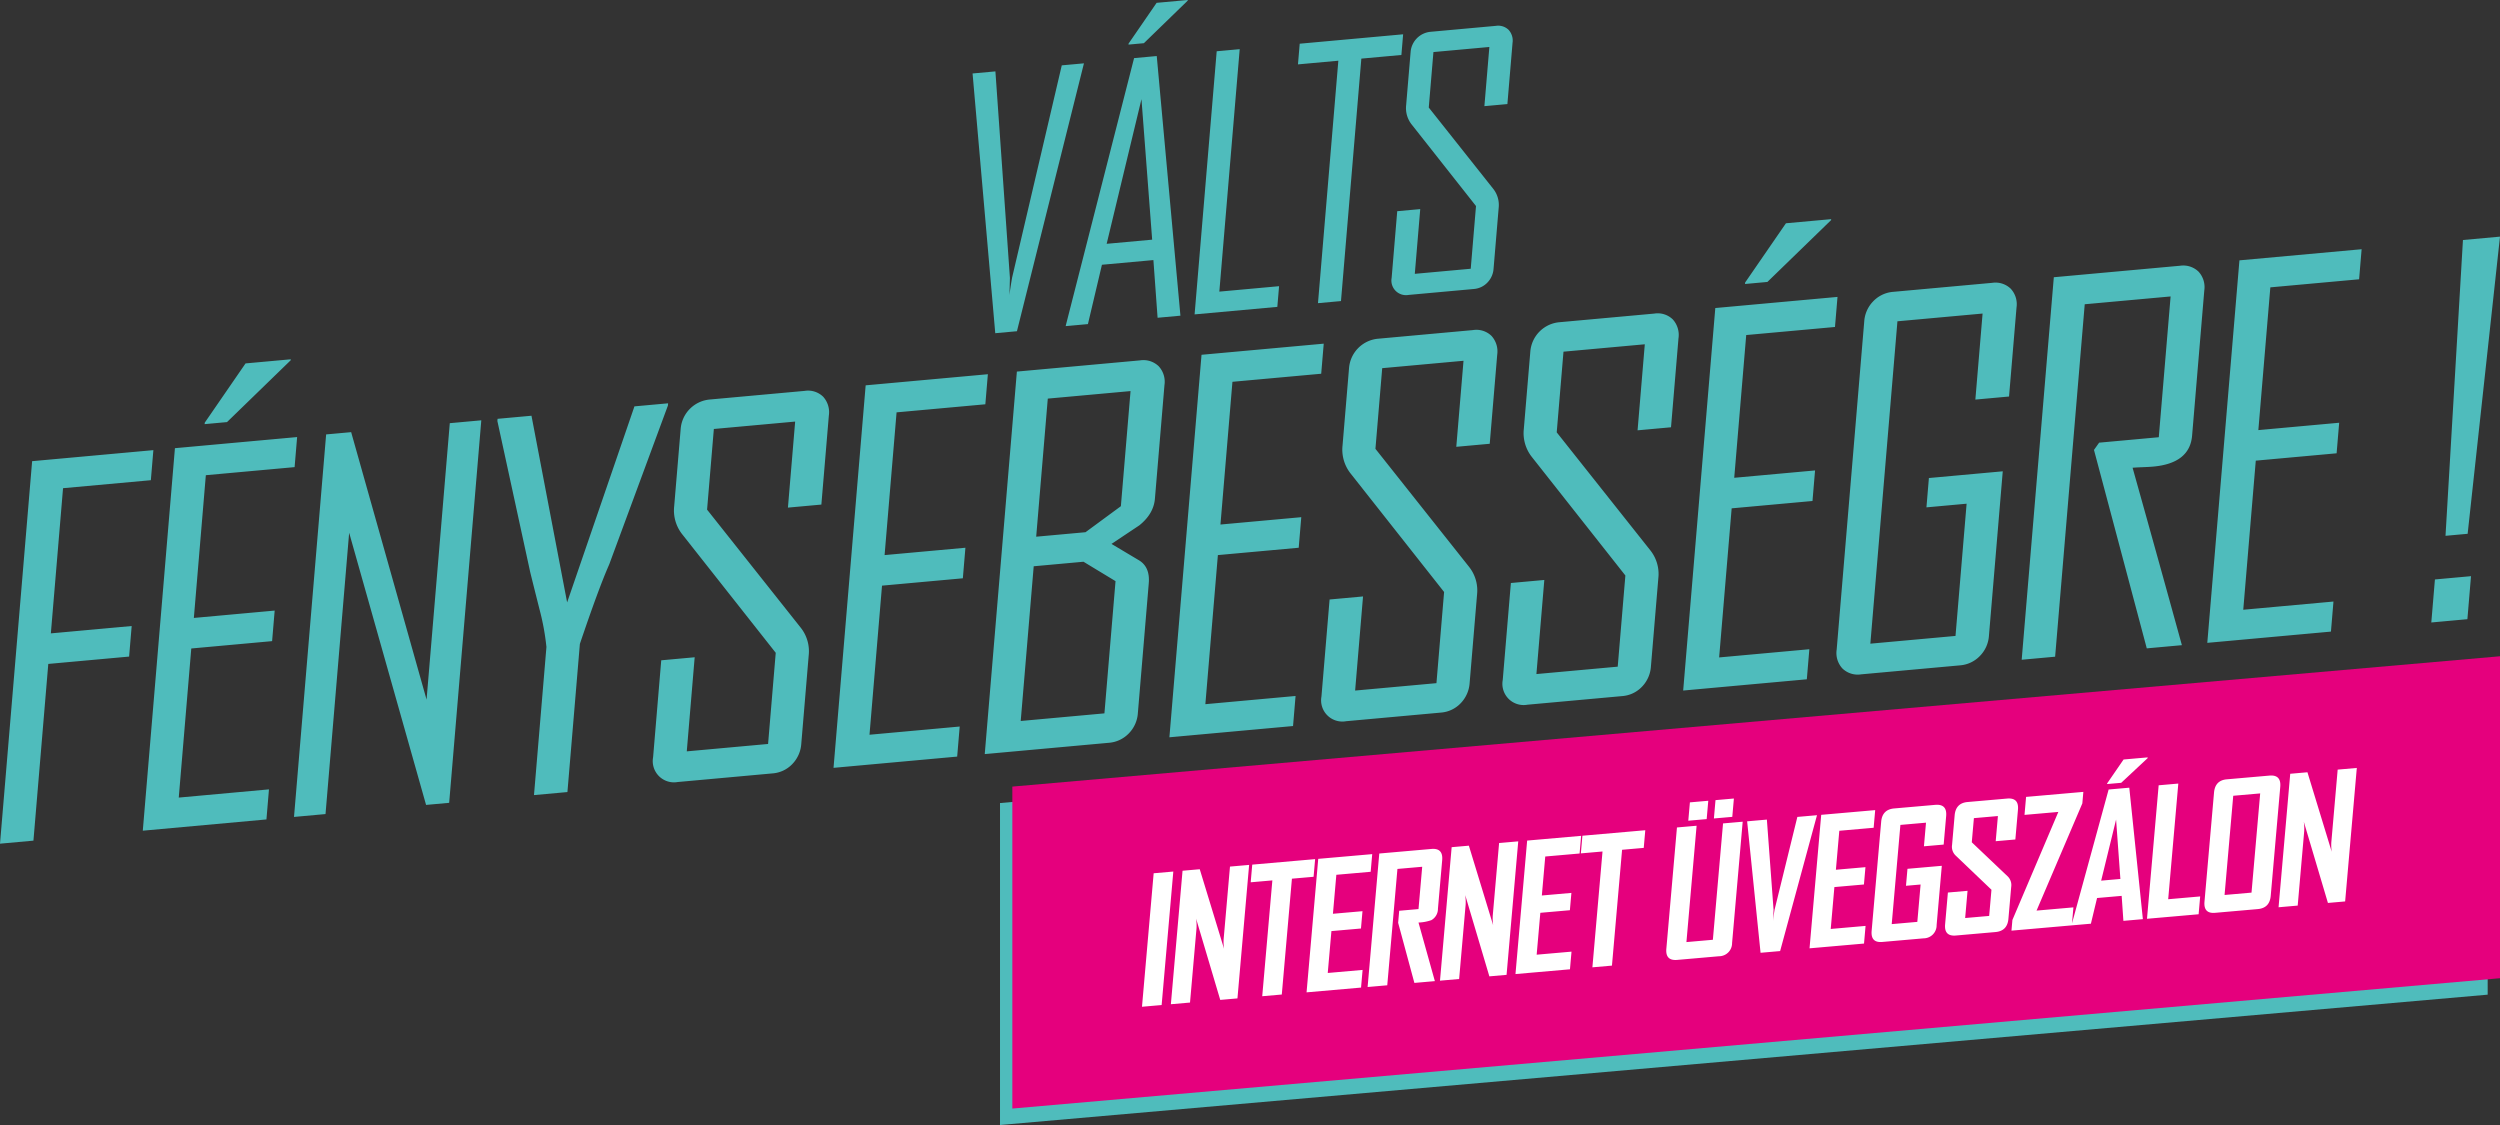
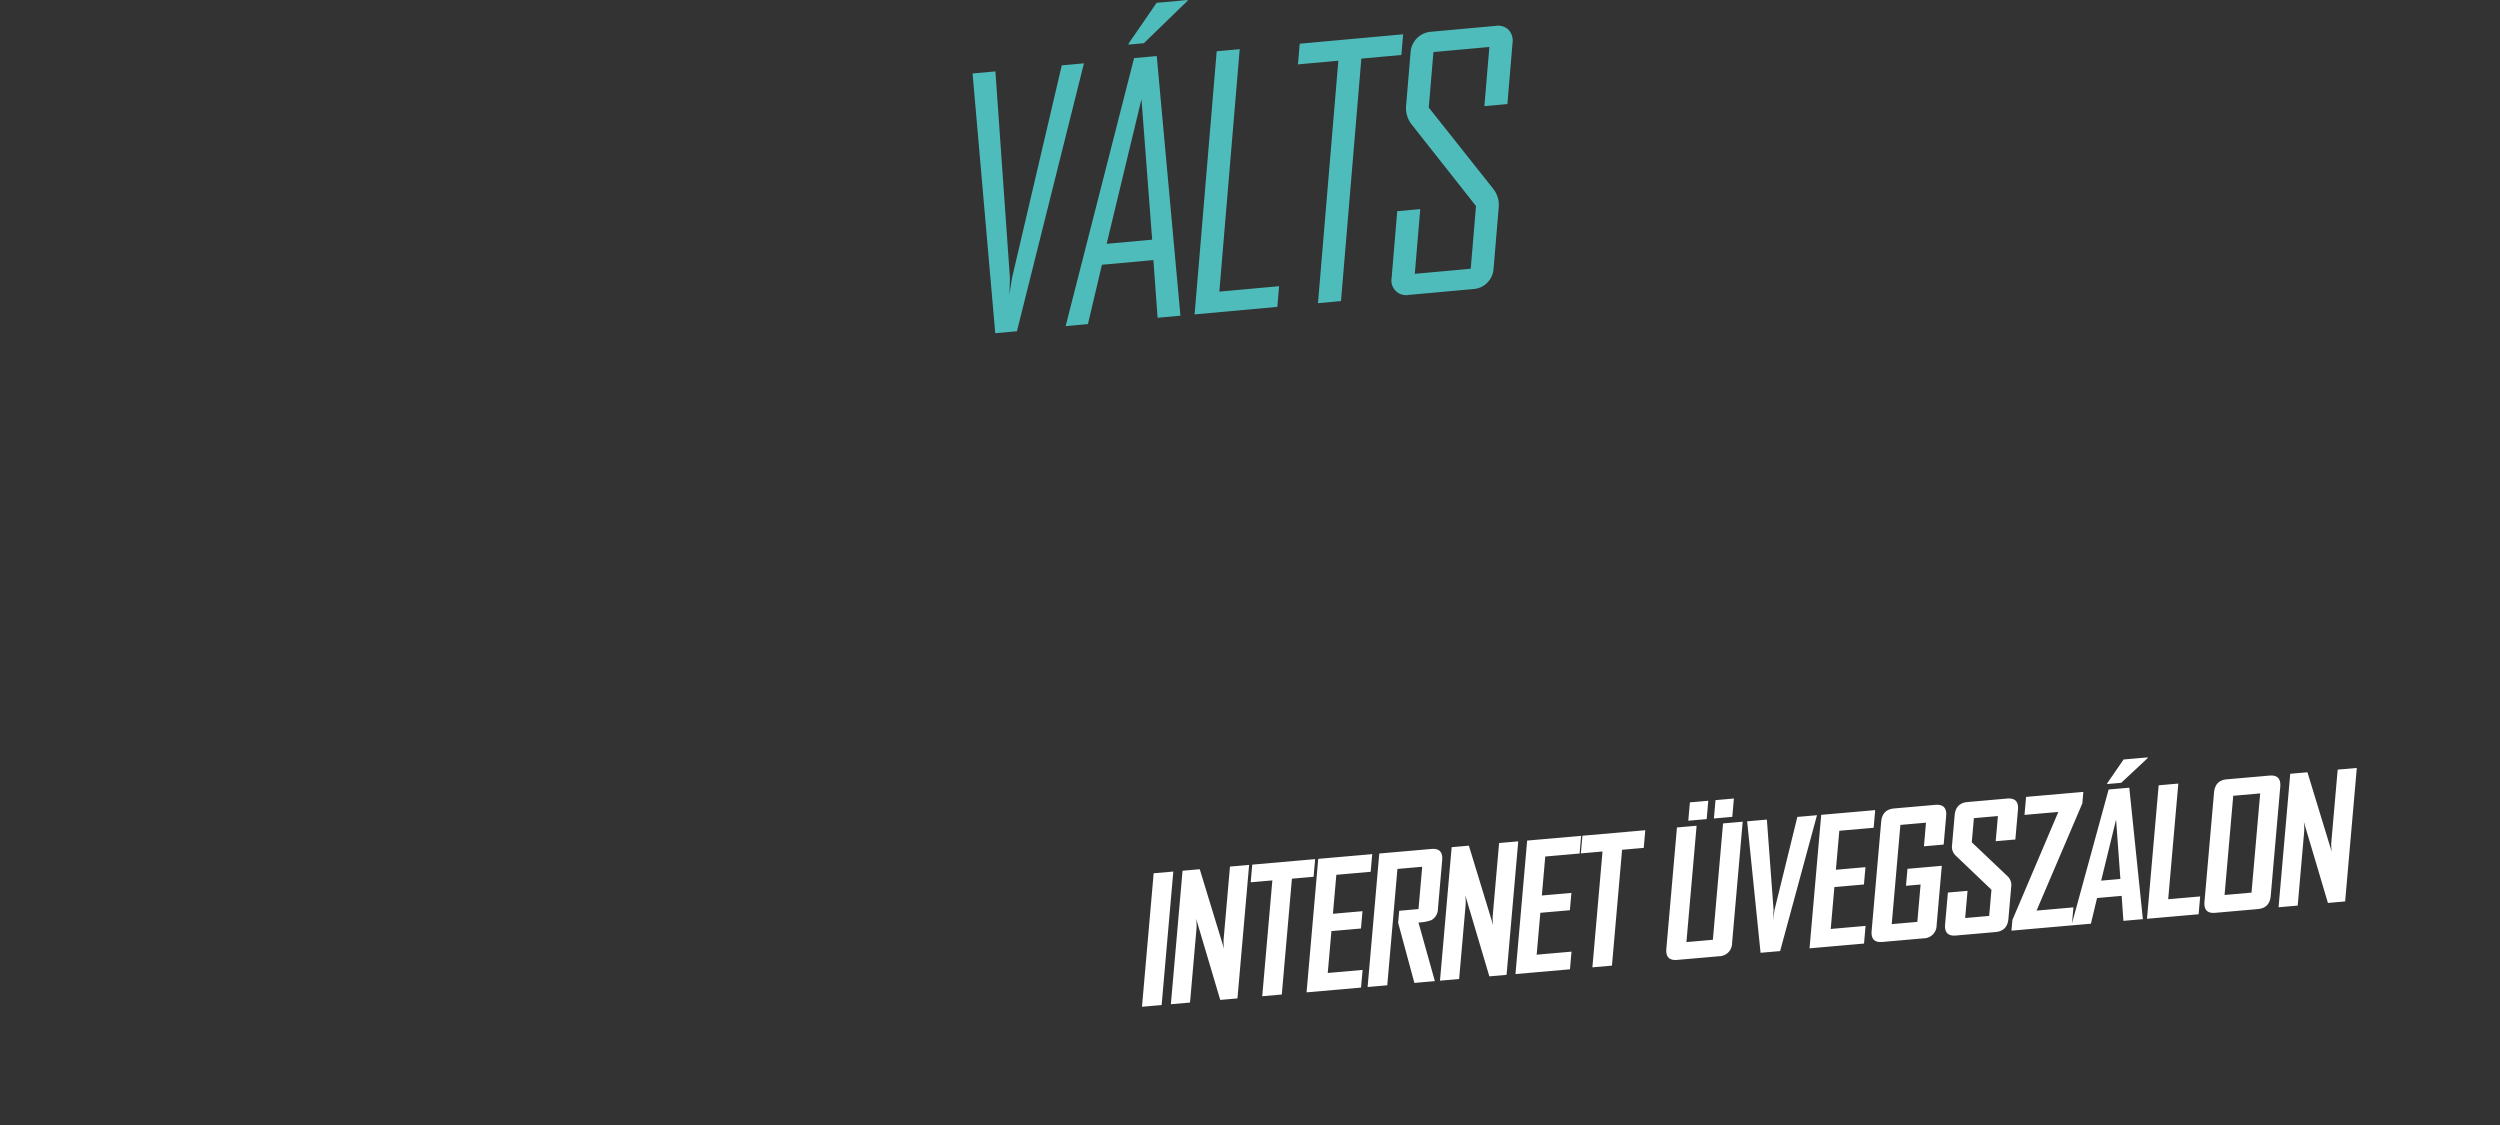
<svg xmlns="http://www.w3.org/2000/svg" width="800" height="360" viewBox="0 0 800 360">
  <rect x="0" y="0" width="800" height="360" fill="#333333" stroke="none" />
  <defs>
    <style>
      .cls-1 {
        fill: #4fbcbc;
      }

      .cls-1, .cls-2, .cls-3 {
        fill-rule: evenodd;
      }

      .cls-2 {
        fill: #e5007d;
      }

      .cls-3 {
        fill: #fff;
      }
    </style>
  </defs>
  <title>offers-headline-hu</title>
  <g id="TRECI_LA_VITEZA" data-name="TRECI LA VITEZA">
    <g>
      <g id="Shape_1_copy" data-name="Shape 1 copy">
-         <polygon class="cls-1" points="320.003 256.974 320.003 360 796.055 318.293 796.055 215.267 320.003 256.974" />
-       </g>
+         </g>
      <g id="Shape_1" data-name="Shape 1">
-         <polygon class="cls-2" points="323.948 251.711 323.948 354.737 800 313.03 800 210.004 323.948 251.711" />
-       </g>
+         </g>
      <g id="internet_ÜVEGSZÁLON" data-name="internet ÜVEGSZÁLON">
        <path class="cls-3" d="M369.171,279.445l-3.735,42.718,6.287-.55,3.735-42.718Zm22.39,21.118a15.647,15.647,0,0,0,.133,3.049l-7.772-25.459-5.508.482-3.735,42.718,6.126-.536,2.082-23.802a15.655,15.655,0,0,0-.133-3.049l7.724,26.005,5.508-.482,3.735-42.718-6.126.536Zm29.278-25.641-20.123,1.761-.494,5.651,6.932-.607-3.241,37.068,6.26-.548,3.241-37.068,6.932-.607Zm5.214,23.028,9.457-.828.485-5.541-9.457.828,1.091-12.474,10.988-.962.494-5.65-17.275,1.512-3.735,42.718,17.436-1.526.494-5.65-11.15.976ZM460.141,290.795l1.358-15.532q.344-3.931-3.445-3.599l-16.684,1.461-3.735,42.718,6.287-.55,3.256-37.232,7.926-.694-1.184,13.539-6.179.541-.337,3.849,5.196,19.237,6.555-.574-5.239-18.746a13.751,13.751,0,0,0,4.119-.767A4.141,4.141,0,0,0,460.141,290.795Zm19.57-21.026-2.034,23.256a15.639,15.639,0,0,0,.133,3.049l-7.772-25.459-5.508.482L460.796,313.816l6.126-.536,2.082-23.802a15.675,15.675,0,0,0-.133-3.049l7.724,26.005,5.508-.482,3.735-42.718Zm25.757,3.352.494-5.65-17.275,1.512-3.735,42.718,17.436-1.526.494-5.65-11.15.976,1.172-13.402,9.457-.828.485-5.541-9.457.828,1.091-12.474Zm.405-.036,6.932-.607-3.241,37.068,6.26-.548,3.241-37.068,6.931-.607.494-5.65-20.123,1.762Zm48.97-17.559-5.884.515-.513,5.869,5.884-.515Zm-6.726,45.201-8.463.741,3.256-37.232-6.287.55-3.394,38.815q-.341,3.904,3.474,3.569l13.353-1.169a4.188,4.188,0,0,0,4.21-4.242l3.394-38.815-6.287.55Zm-1.469-44.484-5.884.515-.513,5.869,5.884-.515Zm28.504,5.171-7.29,29.703q-.398,2.419-.481,3.672.102-2.392.159-3.643l-2.14-28.877-6.314.553,4.293,42.069,6.26-.548L581.439,260.864Zm11.85,22.447,9.457-.828.485-5.541-9.457.828,1.091-12.474,10.989-.962.494-5.65-17.275,1.512-3.735,42.718,17.436-1.526.494-5.65-11.149.976Zm34.97-13.598.797-9.117q.344-3.931-3.498-3.594l-13.138,1.15q-3.815.334-4.159,4.264l-3.05,34.884q-.341,3.904,3.393,3.576l13.219-1.157a4.174,4.174,0,0,0,4.183-4.24l1.659-18.971-10.988.962-.475,5.432,4.675-.409-1.046,11.956-8.194.717,2.776-31.745,8.194-.717-.661,7.561Zm8.998-.734.676-7.725,7.684-.673-.704,8.053,6.287-.55.836-9.554q.339-3.876-3.476-3.542l-12.654,1.108q-3.788.332-4.132,4.262l-.83,9.499a3.87,3.87,0,0,0,1.072,3.292L637.267,284.716l-.733,8.38-7.684.673.761-8.708-6.287.55-.89,10.181q-.341,3.904,3.447,3.572l12.654-1.108q3.815-.334,4.156-4.237l.89-10.181a3.889,3.889,0,0,0-1.067-3.347ZM674.762,252.641l-11.718,42.815.446-5.098-11.794,1.033,14.65-34.302.322-3.685L648.345,255.007l-.504,5.759,10.827-.948-14.701,34.577-.299,3.412,19.212-1.682v0l6.206-.543,1.972-8.218,7.872-.689.554,7.997,6.233-.546L681.371,252.062ZM672.371,281.806l4.775-19.542,1.378,19.003Zm14.865-39.196.022-.246-7.711.675-5.254,7.638-.019.218,4.514-.395Zm9.822,8.133-6.287.55-3.735,42.718,16.523-1.446.499-5.705-10.236.896Zm29.152-2.552-13.648,1.195q-3.735.327-4.078,4.257l-3.05,34.884q-.341,3.904,3.393,3.577l13.648-1.195q3.815-.334,4.156-4.237l3.05-34.884Q730.026,247.857,726.211,248.191Zm-5.727,37.448-8.624.755,2.776-31.745,8.624-.755Zm27.572-39.36-2.034,23.256a15.647,15.647,0,0,0,.133,3.049l-7.772-25.459-5.508.482-3.735,42.718,6.126-.536,2.081-23.802a15.664,15.664,0,0,0-.133-3.049l7.724,26.004,5.508-.482,3.735-42.718Z" />
      </g>
    </g>
    <g id="FÉNYSEBESSÉGRE_" data-name="FÉNYSEBESSÉGRE !">
-       <path class="cls-1" d="M20.174,156.221l28.097-2.556.808-9.62-38.797,3.53L0,269.977l10.7-.973,4.75-56.548,25.865-2.353.822-9.777-25.865,2.353Zm45.694-4.157,28.405-2.584.808-9.62L55.976,143.417,45.694,265.82l39.567-3.6.808-9.62-28.867,2.626,4.008-47.71,25.865-2.353.822-9.777L62.032,197.74ZM93.02,115.287l.026-.313-14.472,1.317L65.523,135.252l-.04.469,7.159-.651Zm43.481,108.586L112.37,138.286l-8.006.728L94.083,261.418l10.084-.917,7.562-90.023,24.615,87.096,7.39-.672,10.282-122.403-10.084.918Zm77.296-94.815-10.777.98-21.54,62.732-11.406-59.735-10.854.988q-.052.627-.058.704l10.466,48.178q.221.99,2.971,11.915a78.167,78.167,0,0,1,2.26,12.213l-3.982,47.397,10.7-.973,3.982-47.397q5.999-17.776,9.395-25.459L213.738,129.762Q213.749,129.607,213.797,129.058Zm43.693-3.975-30.329,2.759a10.246,10.246,0,0,0-9.35,9.466l-2.083,24.794a12.284,12.284,0,0,0,2.682,8.992l29.825,37.802-2.45,29.173-26.019,2.367,2.53-30.112-10.7.973-2.608,31.051a6.791,6.791,0,0,0,7.892,7.897l30.329-2.759a9.736,9.736,0,0,0,6.324-2.982,10.252,10.252,0,0,0,2.874-6.471l2.378-28.313a12.145,12.145,0,0,0-2.542-8.85l-29.979-37.788,2.168-25.81,26.019-2.367-2.312,27.531,10.7-.973,2.392-28.47a7.371,7.371,0,0,0-1.823-6.043A6.923,6.923,0,0,0,257.489,125.083Zm29.414,6.871,28.405-2.584.808-9.62L277.011,123.307,266.729,245.71l39.567-3.6.808-9.62L278.237,235.117l4.008-47.71,25.865-2.353.822-9.777-25.865,2.353Zm77.909-16.635-39.413,3.586L315.117,241.308l39.721-3.614a9.882,9.882,0,0,0,6.362-2.985,10.171,10.171,0,0,0,2.912-6.474l3.494-41.609q.448-5.318-3.345-7.457l-8.584-5.118q4.449-2.966,8.9-5.932,4.586-3.677,4.995-8.526l3.056-36.369a7.288,7.288,0,0,0-1.862-6.04A7.038,7.038,0,0,0,364.812,115.319Zm-7.844,70.645-3.554,42.313-26.788,2.437,4.159-49.509,15.934-1.45Zm1.71-23.983-11.318,8.326-15.781,1.436,3.712-44.19,26.481-2.409Zm64.107-42.389.808-9.62-39.105,3.558L374.206,235.932l39.567-3.6.808-9.62-28.867,2.626,4.008-47.71,25.865-2.353.822-9.777-25.865,2.353,3.836-45.676Zm48.581-13.967-30.329,2.759a10.245,10.245,0,0,0-9.35,9.466l-2.083,24.794a12.283,12.283,0,0,0,2.682,8.992l29.825,37.802-2.45,29.173L433.64,220.978l2.53-30.112-10.7.973-2.608,31.051a6.791,6.791,0,0,0,7.892,7.897l30.329-2.759a9.736,9.736,0,0,0,6.324-2.981,10.252,10.252,0,0,0,2.874-6.471l2.378-28.313a12.144,12.144,0,0,0-2.542-8.85l-29.979-37.788,2.168-25.81,26.019-2.367-2.312,27.531,10.7-.973,2.392-28.47a7.371,7.371,0,0,0-1.823-6.043A6.922,6.922,0,0,0,471.365,105.624Zm58.011-5.278-30.329,2.759a10.245,10.245,0,0,0-9.35,9.466L487.613,137.366a12.282,12.282,0,0,0,2.682,8.992l29.825,37.802-2.45,29.173L491.651,215.7l2.53-30.112-10.7.973-2.608,31.051a6.791,6.791,0,0,0,7.892,7.897L519.094,222.75a9.736,9.736,0,0,0,6.324-2.981,10.252,10.252,0,0,0,2.874-6.471l2.378-28.313a12.145,12.145,0,0,0-2.542-8.85l-29.979-37.788,2.168-25.81,26.019-2.367-2.312,27.531,10.7-.973,2.392-28.47a7.372,7.372,0,0,0-1.823-6.043A6.923,6.923,0,0,0,529.376,100.347Zm56.566-29.906.026-.313-14.472,1.317L558.445,90.406l-.04.469,7.159-.651ZM587.194,104.633l.808-9.62-39.105,3.558L538.616,220.974l39.567-3.6.808-9.62-28.867,2.626,4.008-47.71,25.865-2.353.822-9.777-25.865,2.353,3.836-45.676Zm50.274-14.121-31.638,2.878a9.887,9.887,0,0,0-6.362,2.985,10.17,10.17,0,0,0-2.911,6.474l-8.824,105.04a7.282,7.282,0,0,0,1.86,6.04,7.03,7.03,0,0,0,5.954,1.864l31.638-2.878a9.882,9.882,0,0,0,6.362-2.985,10.172,10.172,0,0,0,2.912-6.474l4.422-52.637-23.632,2.15-.789,9.386,12.855-1.17-3.554,42.313-27.25,2.479L607.178,102.815l27.25-2.479-2.312,27.531,10.777-.981,2.392-28.47a7.288,7.288,0,0,0-1.862-6.04A7.038,7.038,0,0,0,637.469,90.512Zm60.089-5.467L657.221,88.715,646.939,211.119l10.7-.974L667.113,97.362l27.481-2.5-3.784,45.051-19.09,1.737-1.647,2.323,16.895,63.504,11.239-1.022q-7.845-28.468-15.779-56.776 1-.091,3.223-.177,2.222-.086,3.377-.191,11.7-1.065,12.443-9.903l3.903-46.459a7.288,7.288,0,0,0-1.862-6.04A7.037,7.037,0,0,0,697.558,85.045Zm8.778,120.669,39.567-3.6.808-9.62-28.867,2.626,4.008-47.71,25.865-2.353.822-9.777-25.865,2.353,3.836-45.676,28.405-2.584.808-9.62L716.617,83.311ZM800,75.725l-11.855,1.078L782.562,171.459l7.082-.644ZM778.018,199.193l11.547-1.051,1.156-13.766-11.547,1.051Z" />
-     </g>
+       </g>
    <g id="VÁLTS">
      <path class="cls-1" d="M339.767,20.913,323.862,88.888q-.62,3.634-.832,5.522l.143-5.459-4.642-66.105-7.308.665,7.26,83.113,6.937-.631,21.442-85.724Zm21.374-6.963-.027.323,4.925-.448L380.056.215,380.074,0l-9.955.906Zm1.764,4.645L341.057,104.142l-.018.215,7.096-.646L352.62,84.723l16.469-1.498,1.34,18.459,7.308-.665-7.577-83.084Zm-8.775,59.424,11.141-46.291L368.692,76.694Zm42.574-62.285-7.361.67-7.073,84.204,26.477-2.409.556-6.618-19.117,1.739Zm52.298-4.758L415.905,13.986l-.556,6.618,12.921-1.176L421.753,97.014l7.361-.67,6.517-77.586,12.815-1.166Zm33.756-1.416A4.762,4.762,0,0,0,478.688,8.274l-20.864,1.898a7.048,7.048,0,0,0-6.432,6.512l-1.433,17.056a8.449,8.449,0,0,0,1.845,6.186l20.517,26.005-1.686,20.069-17.899,1.628,1.74-20.715-7.361.67-1.794,21.36a4.672,4.672,0,0,0,5.429,5.433l20.864-1.898a6.698,6.698,0,0,0,4.35-2.051,7.052,7.052,0,0,0,1.977-4.451l1.636-19.477a8.354,8.354,0,0,0-1.749-6.088L457.206,34.416,458.698,16.66l17.899-1.628-1.591,18.939,7.361-.67L484.012,13.716A5.07,5.07,0,0,0,482.758,9.559Z" />
    </g>
  </g>
</svg>